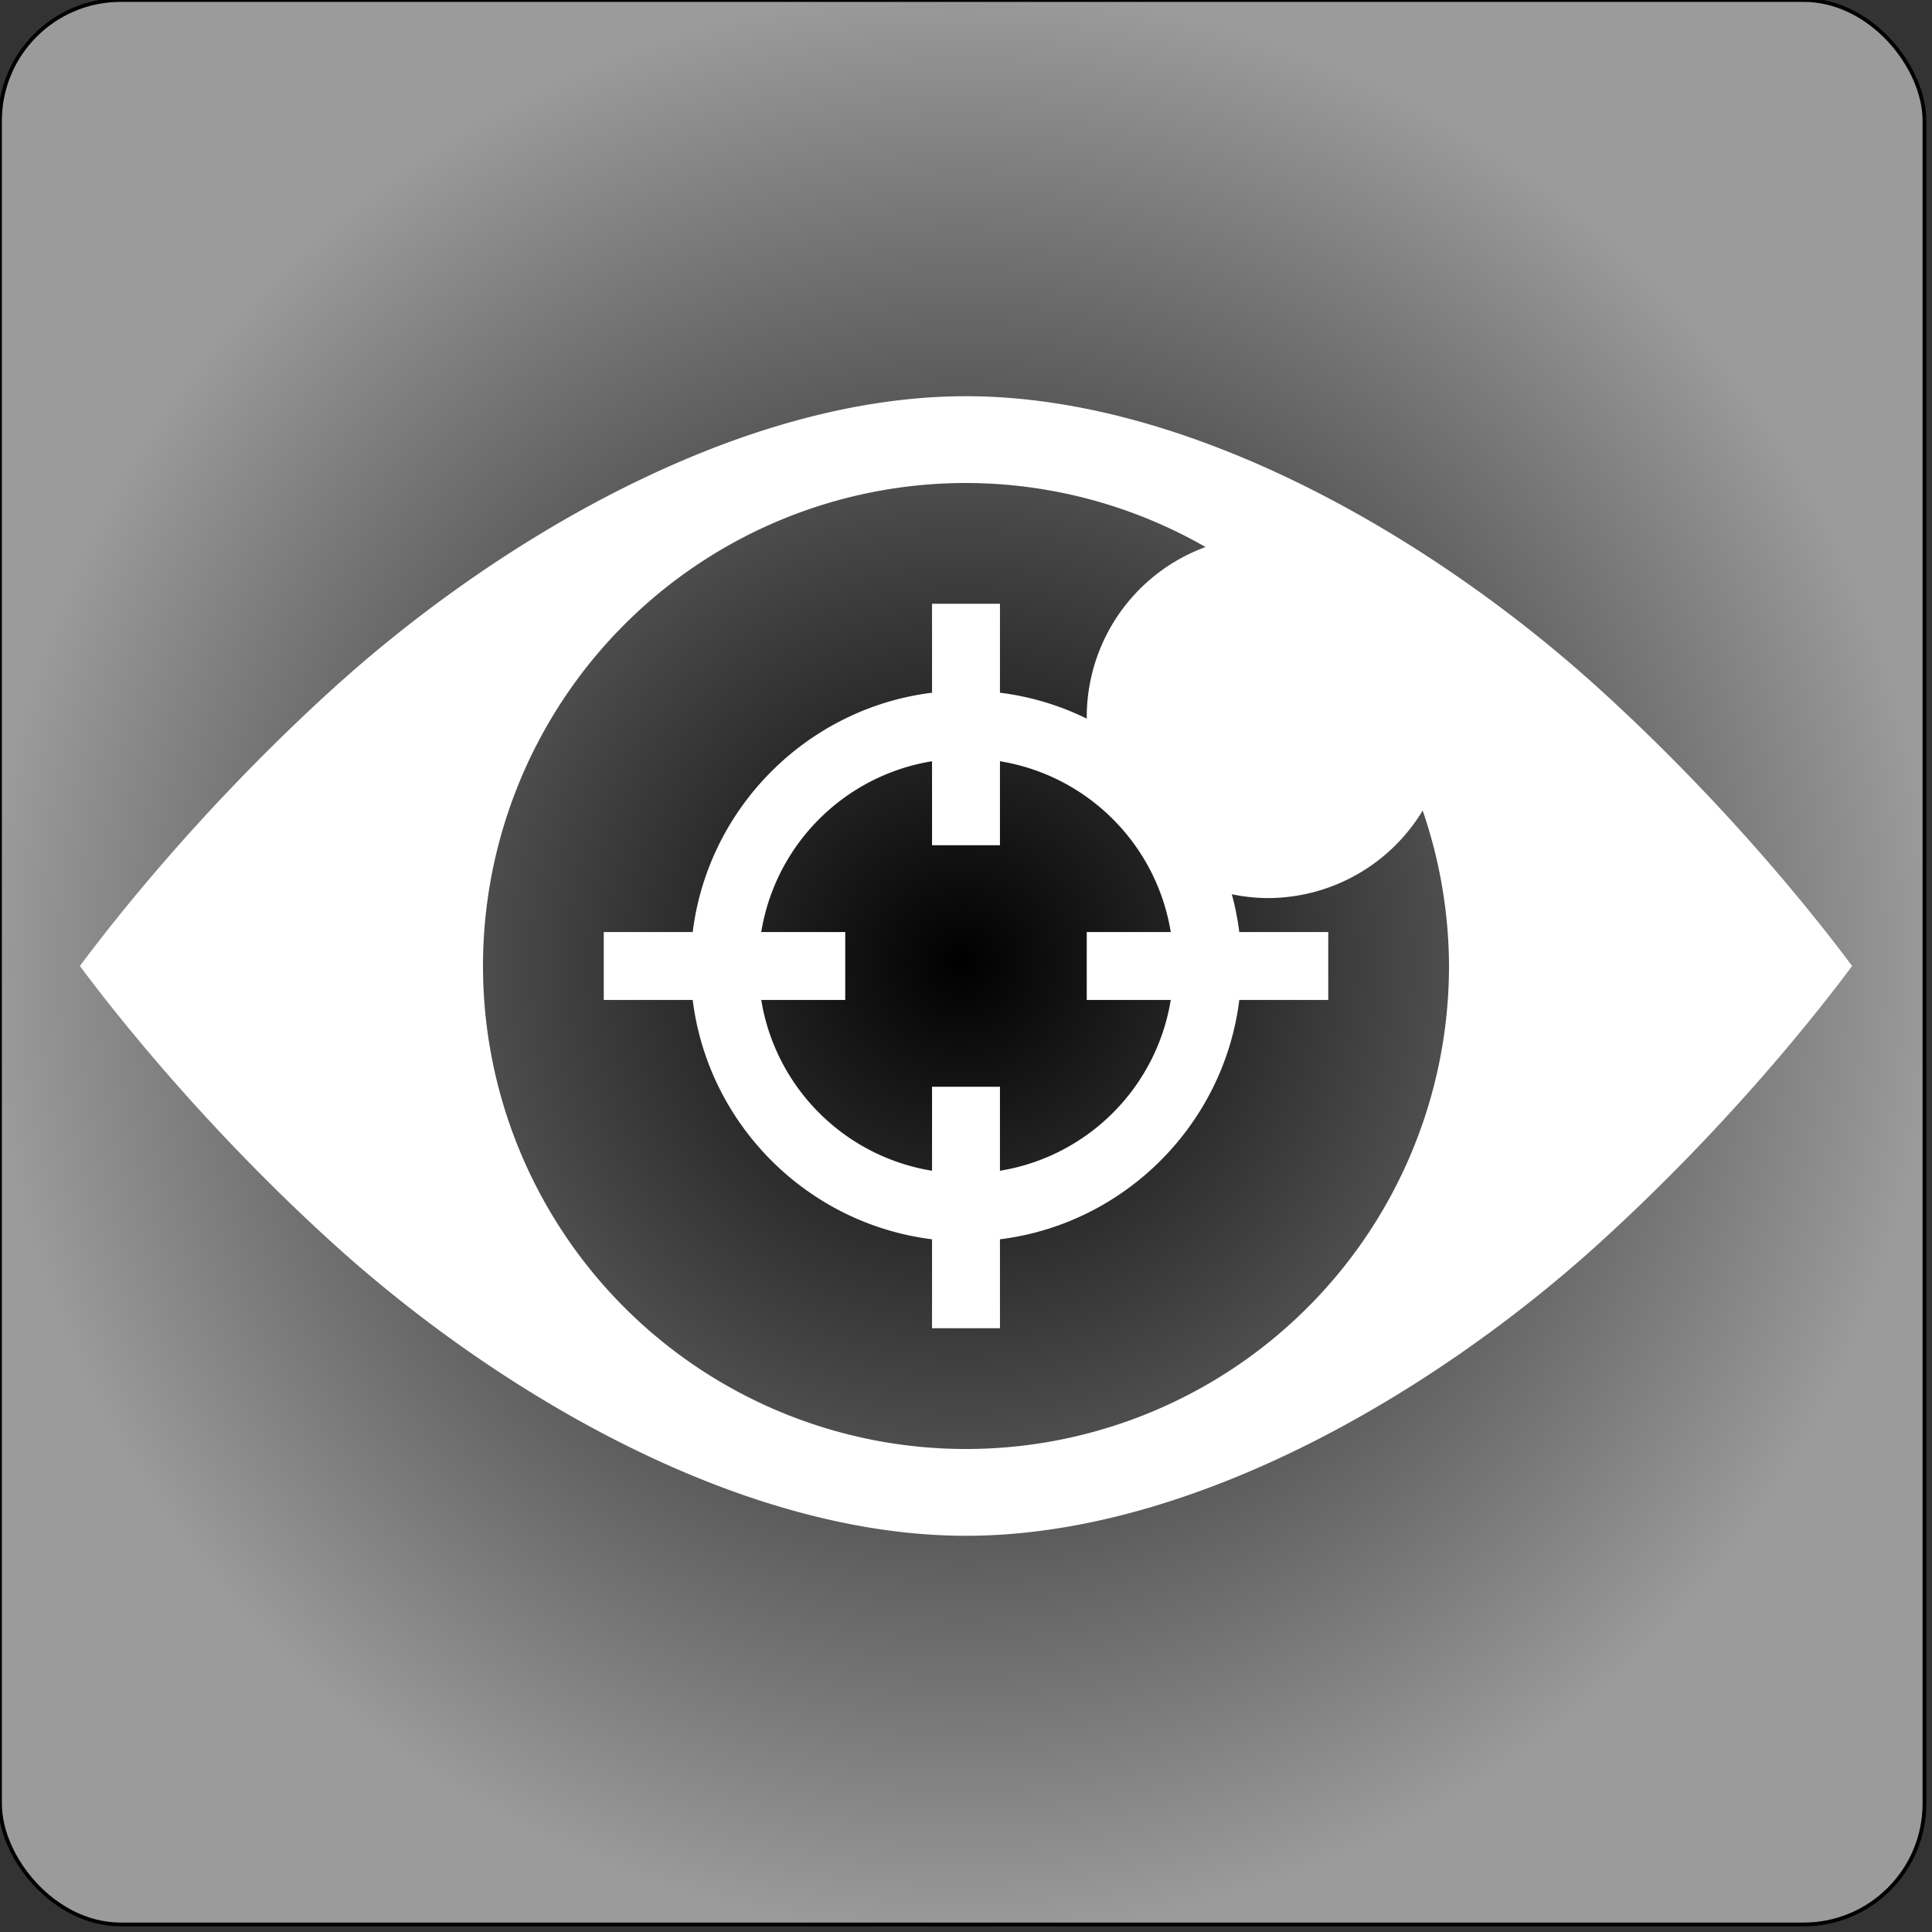
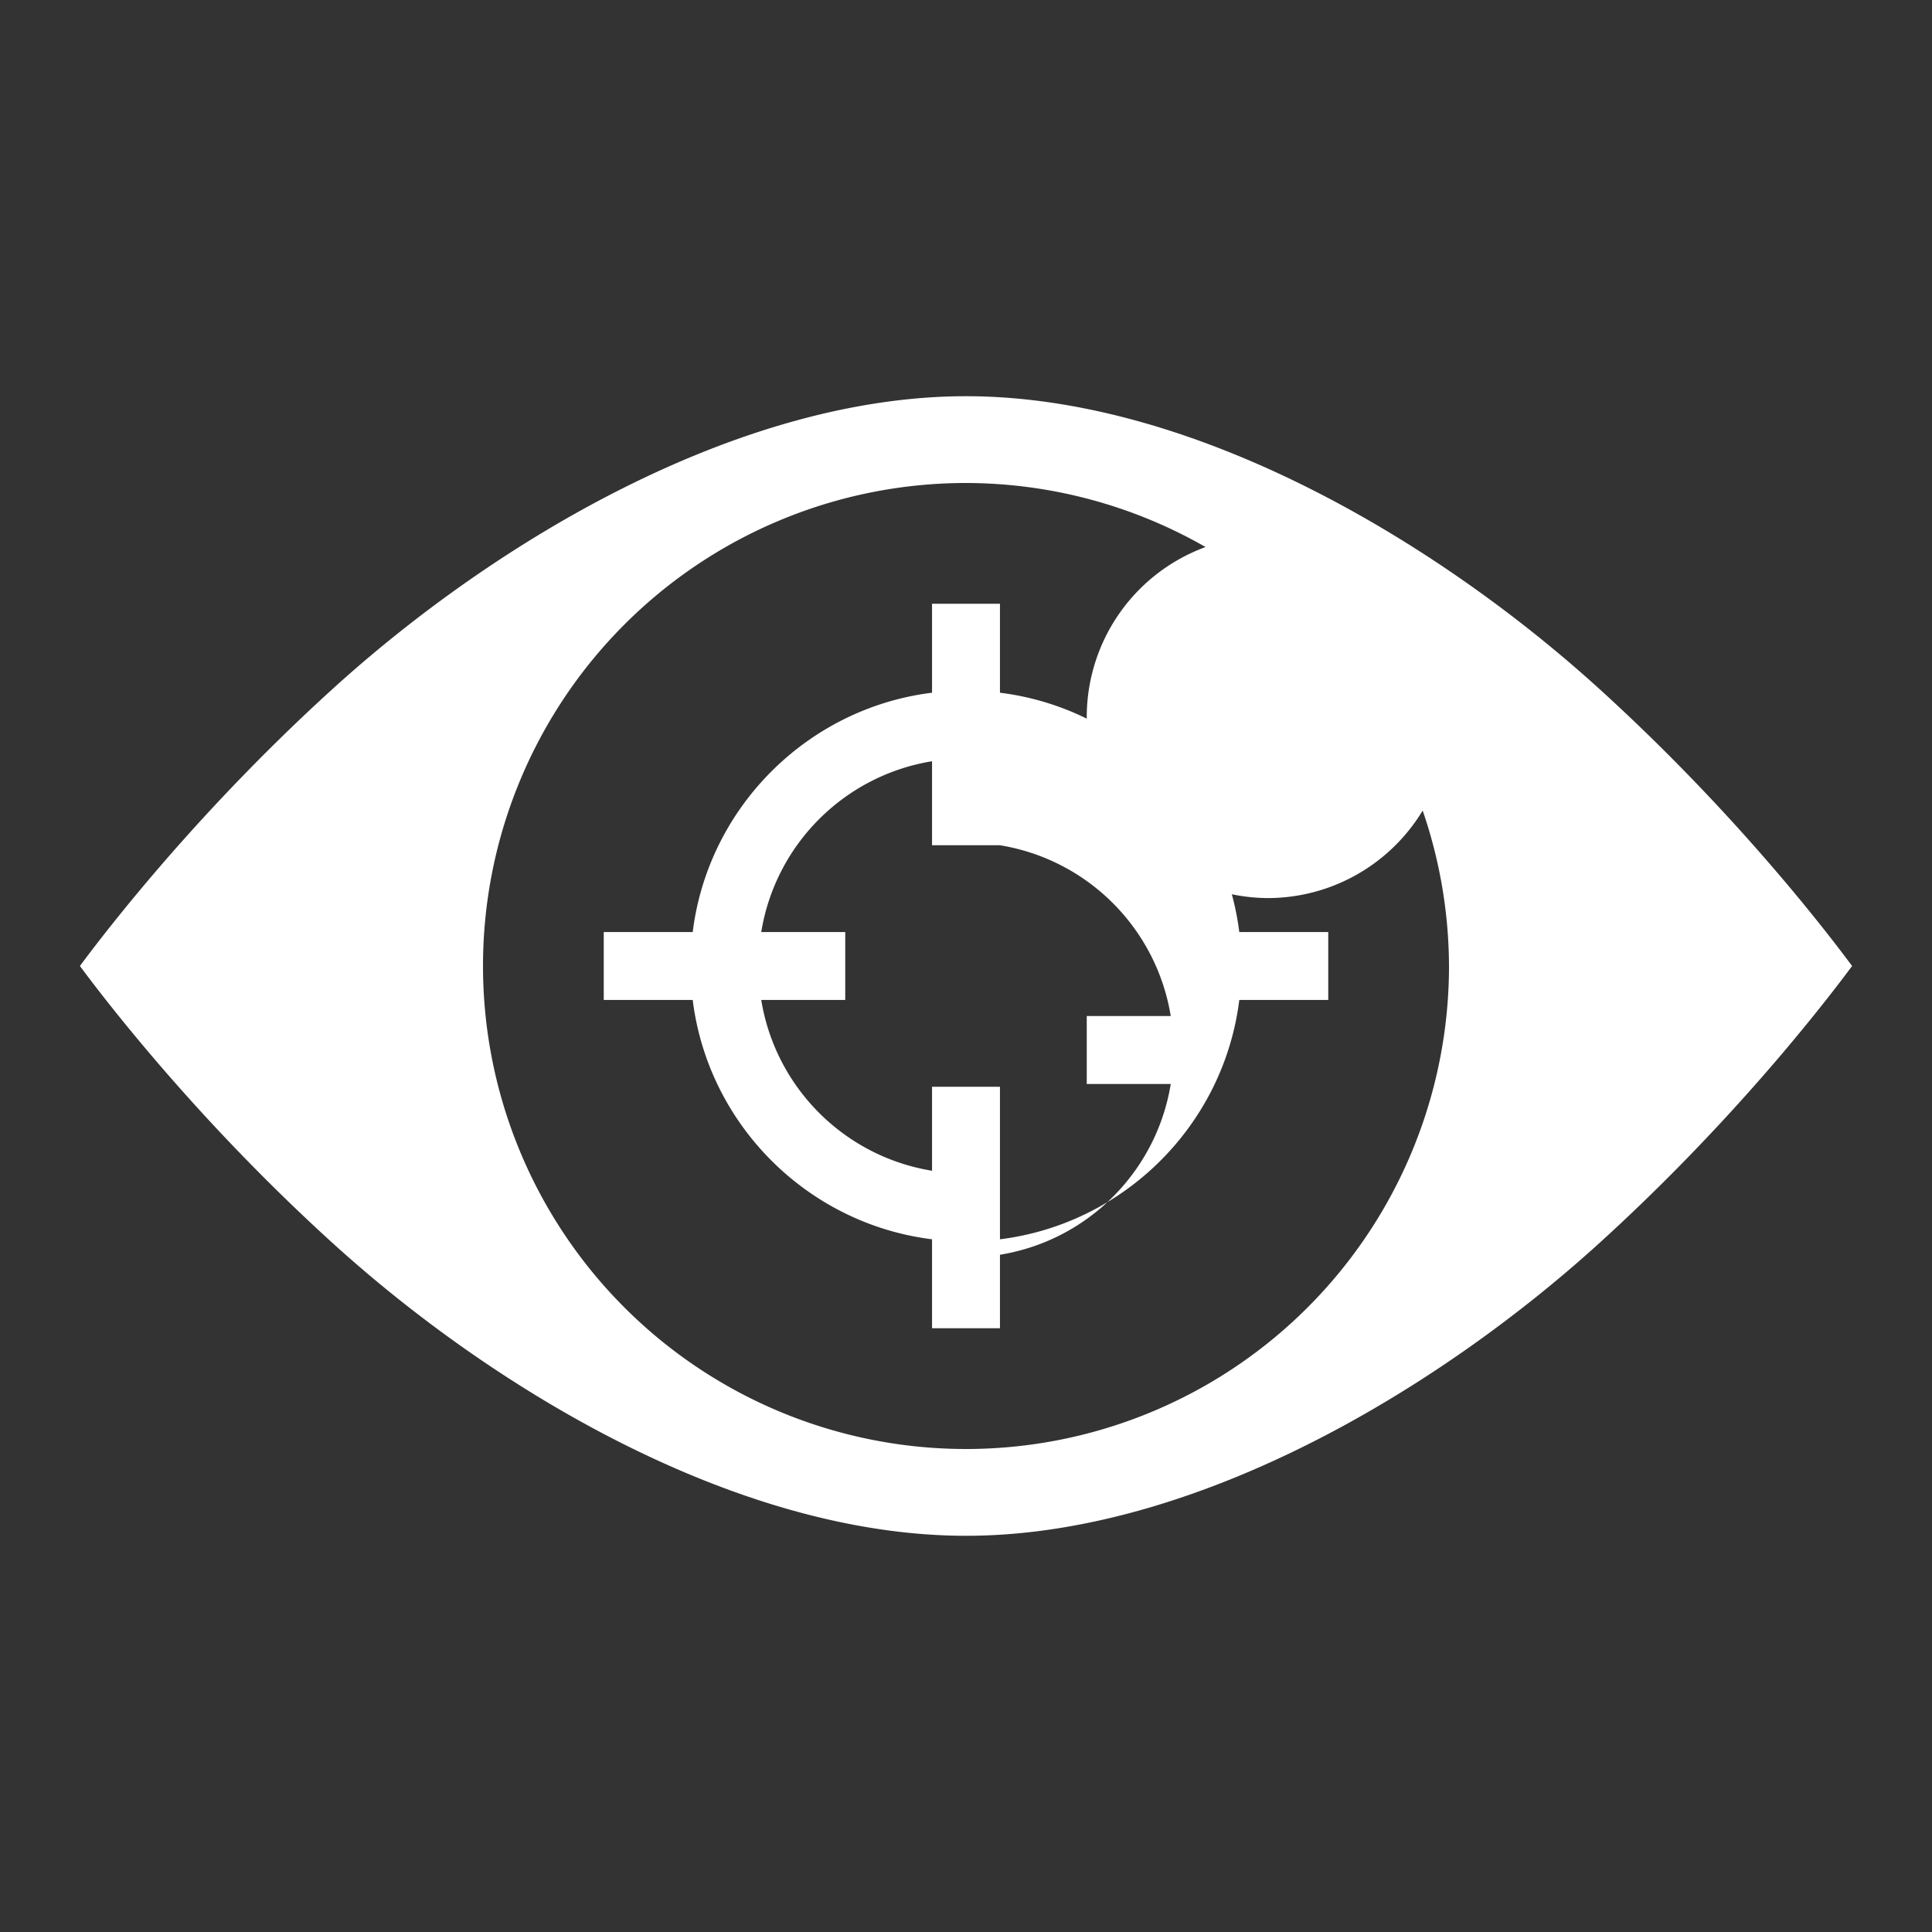
<svg xmlns="http://www.w3.org/2000/svg" style="height: 512px; width: 512px;" viewBox="0 0 512 512">
  <rect x="0" y="0" width="512" height="512" fill="#333333" stroke="none" />
  <defs>
    <radialGradient id="delapouite-eye-target-gradient-0">
      <stop offset="0%" stop-color="#000" stop-opacity="1" />
      <stop offset="100%" stop-color="#9b9b9b" stop-opacity="1" />
    </radialGradient>
  </defs>
-   <rect fill="url(#delapouite-eye-target-gradient-0)" stroke="#000000" stroke-opacity="1" stroke-width="1" height="510" width="510" rx="32" ry="32" />
  <g class="" style="" transform="translate(0,0)">
-     <path d="M256 105c-60.25 0-124.749 38.39-167.945 77.66-34.931 31.756-58.722 62.36-66.88 73.34 8.158 10.98 31.949 41.584 66.88 73.34C131.25 368.61 195.75 407 256 407s124.749-38.39 167.945-77.66c34.931-31.756 58.722-62.36 66.88-73.34-8.158-10.98-31.949-41.584-66.88-73.34C380.75 143.39 316.25 105 256 105zm0 23a128 128 0 0 1 63.486 16.969A48 48 0 0 0 288 190a48 48 0 0 0 .023.453A72.362 72.362 0 0 0 265 183.576V160h-18v23.576c-33.034 4.095-59.33 30.39-63.424 63.424H160v18h23.576c4.095 33.034 30.39 59.33 63.424 63.424V352h18v-23.576c33.034-4.095 59.33-30.39 63.424-63.424H352v-18h-23.576a72.33 72.33 0 0 0-1.98-10.014A48 48 0 0 0 336 238a48 48 0 0 0 41.023-23.195A128 128 0 0 1 384 256a128 128 0 0 1-128 128 128 128 0 0 1-128-128 128 128 0 0 1 128-128zm-9 73.738V224h18v-22.262c23.237 3.792 41.47 22.025 45.262 45.262H288v18h22.262c-3.792 23.237-22.025 41.47-45.262 45.262V288h-18v22.262c-23.237-3.792-41.47-22.025-45.262-45.262H224v-18h-22.262c3.792-23.237 22.025-41.47 45.262-45.262z" fill="#fff" fill-opacity="1" />
+     <path d="M256 105c-60.25 0-124.749 38.39-167.945 77.66-34.931 31.756-58.722 62.36-66.88 73.34 8.158 10.98 31.949 41.584 66.88 73.34C131.25 368.61 195.75 407 256 407s124.749-38.39 167.945-77.66c34.931-31.756 58.722-62.36 66.88-73.34-8.158-10.98-31.949-41.584-66.88-73.34C380.75 143.39 316.25 105 256 105zm0 23a128 128 0 0 1 63.486 16.969A48 48 0 0 0 288 190a48 48 0 0 0 .023.453A72.362 72.362 0 0 0 265 183.576V160h-18v23.576c-33.034 4.095-59.33 30.39-63.424 63.424H160v18h23.576c4.095 33.034 30.39 59.33 63.424 63.424V352h18v-23.576c33.034-4.095 59.33-30.39 63.424-63.424H352v-18h-23.576a72.33 72.33 0 0 0-1.98-10.014A48 48 0 0 0 336 238a48 48 0 0 0 41.023-23.195A128 128 0 0 1 384 256a128 128 0 0 1-128 128 128 128 0 0 1-128-128 128 128 0 0 1 128-128zm-9 73.738V224h18c23.237 3.792 41.47 22.025 45.262 45.262H288v18h22.262c-3.792 23.237-22.025 41.47-45.262 45.262V288h-18v22.262c-23.237-3.792-41.47-22.025-45.262-45.262H224v-18h-22.262c3.792-23.237 22.025-41.47 45.262-45.262z" fill="#fff" fill-opacity="1" />
  </g>
</svg>